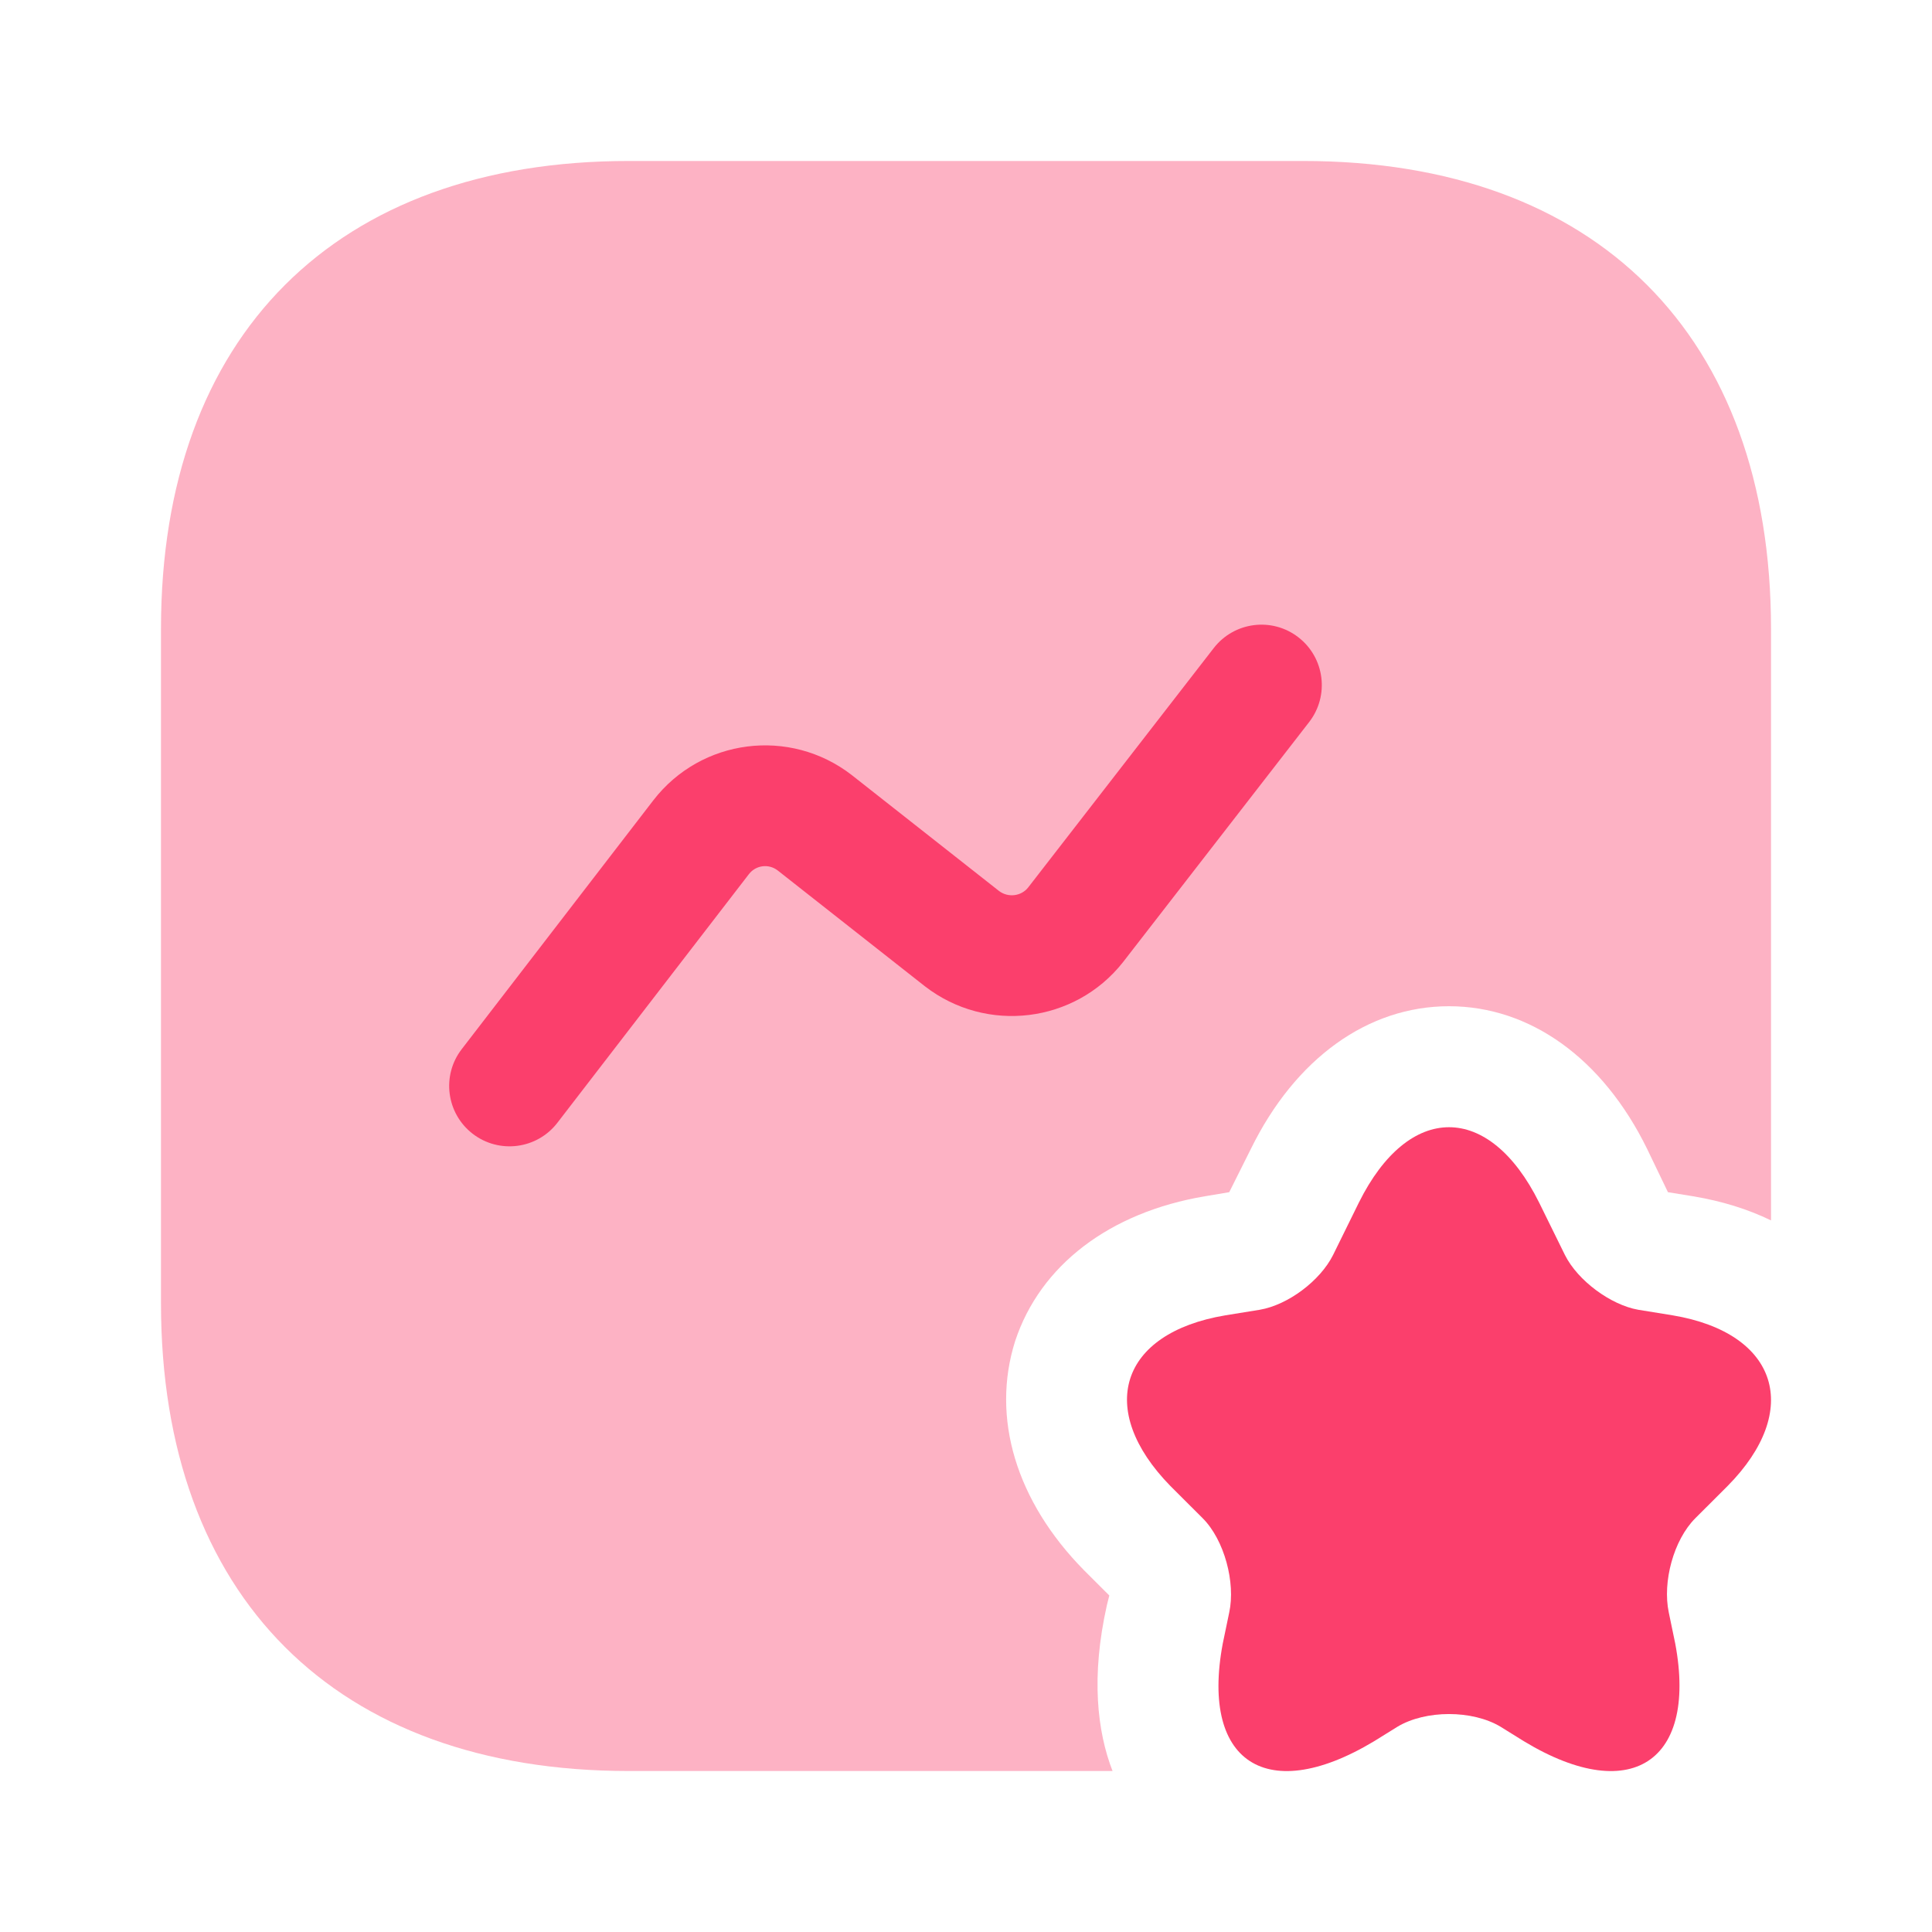
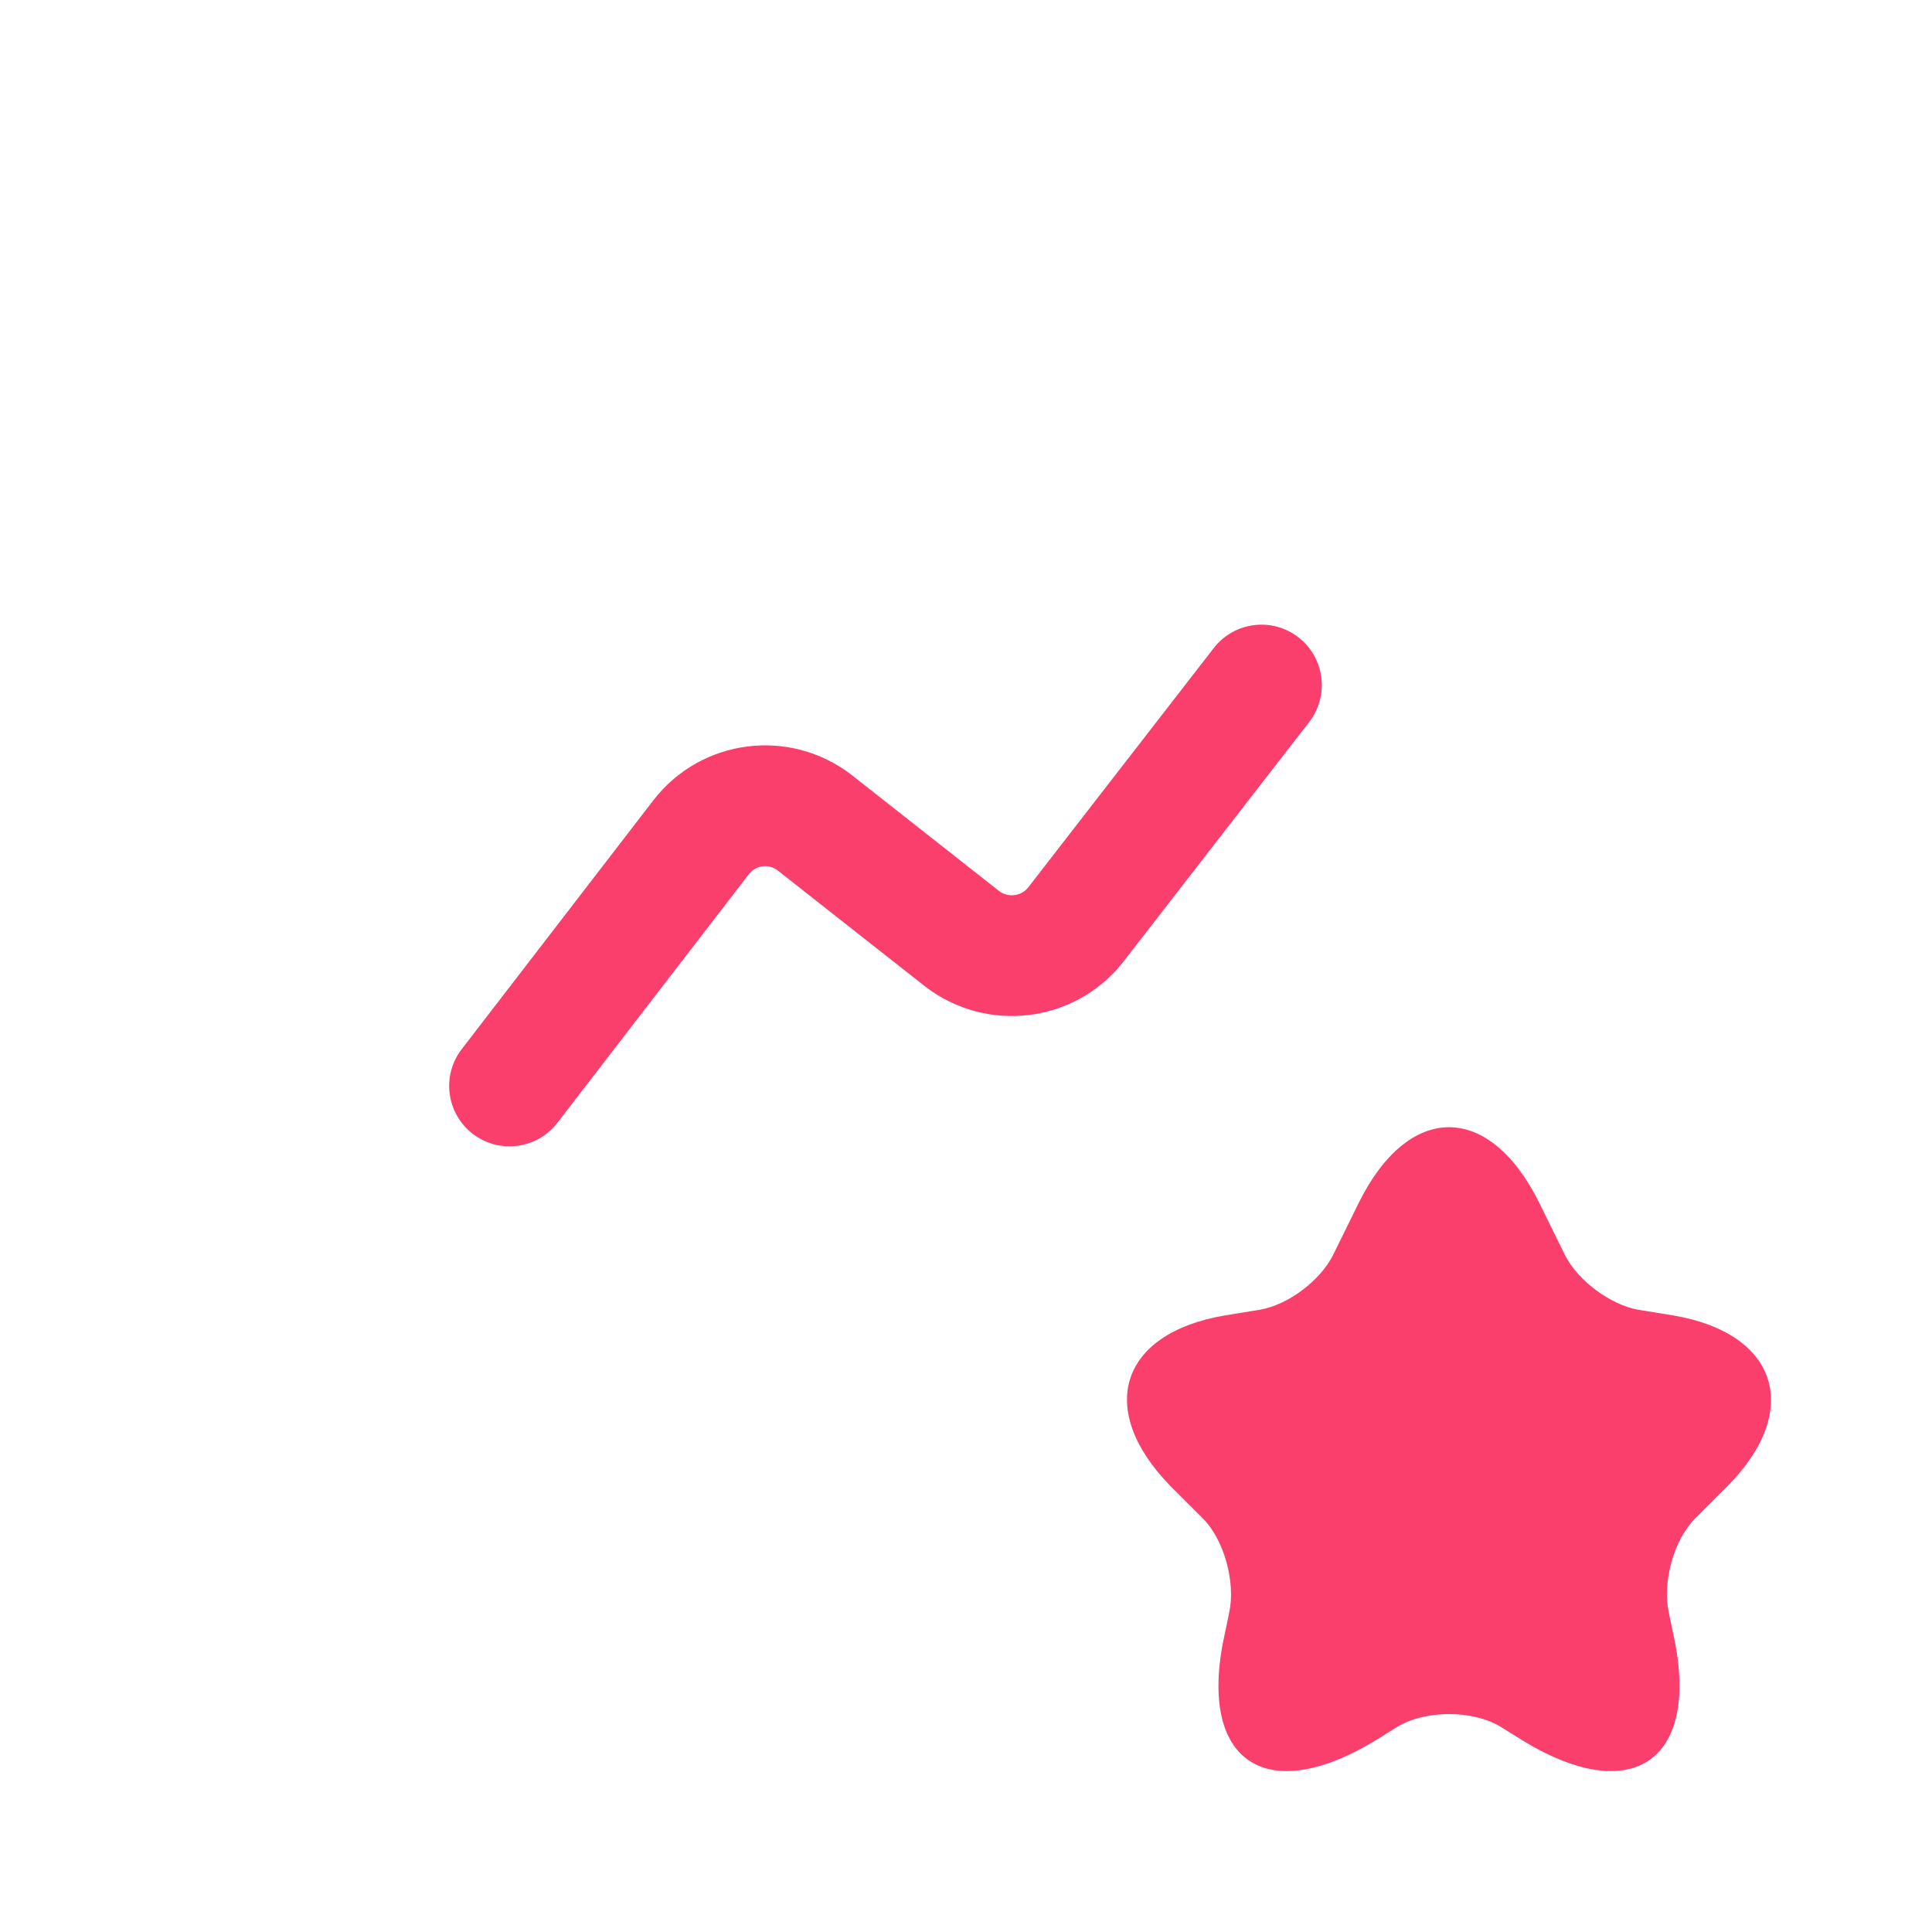
<svg xmlns="http://www.w3.org/2000/svg" width="40" height="40" viewBox="0 0 40 40" fill="none">
-   <path opacity="0.4" d="M36.667 13.017V25.267C36.184 25.033 35.65 24.867 35.05 24.767L34.533 24.683L34.1 23.783C33.184 21.917 31.683 20.833 30 20.833C28.317 20.833 26.817 21.917 25.9 23.783L25.45 24.683L24.95 24.767C22.967 25.1 21.534 26.2 21.017 27.767C20.517 29.35 21.034 31.083 22.45 32.517L22.967 33.033L22.917 33.233C22.584 34.717 22.717 35.85 23.034 36.667H13.017C6.95 36.667 3.333 33.05 3.333 26.983V13.017C3.333 6.95 6.95 3.333 13.017 3.333H26.983C33.05 3.333 36.667 6.95 36.667 13.017Z" fill="#FB3F6C" />
  <path d="M31.867 24.9L32.4 25.983C32.667 26.517 33.35 27.017 33.917 27.117L34.633 27.233C36.817 27.6 37.317 29.2 35.767 30.767L35.1 31.433C34.65 31.883 34.417 32.75 34.55 33.383L34.633 33.783C35.233 36.417 33.833 37.433 31.55 36.05L31.067 35.75C30.483 35.4 29.517 35.4 28.933 35.75L28.45 36.05C26.15 37.433 24.767 36.417 25.367 33.783L25.45 33.383C25.583 32.767 25.35 31.883 24.9 31.433L24.233 30.767C22.683 29.183 23.183 27.6 25.367 27.233L26.083 27.117C26.667 27.017 27.333 26.517 27.6 25.983L28.133 24.9C29.167 22.817 30.833 22.817 31.867 24.9Z" fill="#FB3F6C" />
  <path fill-rule="evenodd" clip-rule="evenodd" d="M26.882 13.195C27.428 13.618 27.527 14.403 27.105 14.949L23.247 19.925C22.256 21.179 20.428 21.408 19.152 20.422L19.144 20.416L16.099 18.02C15.911 17.877 15.649 17.913 15.506 18.097C15.506 18.097 15.506 18.097 15.506 18.097L11.54 23.246C11.119 23.793 10.334 23.895 9.787 23.474C9.24 23.052 9.138 22.267 9.56 21.721L13.527 16.569C14.517 15.288 16.353 15.056 17.631 16.044L17.64 16.051L20.684 18.447C20.874 18.591 21.142 18.554 21.284 18.378L25.129 13.418C25.552 12.872 26.337 12.772 26.882 13.195Z" fill="#FB3F6C" />
</svg>